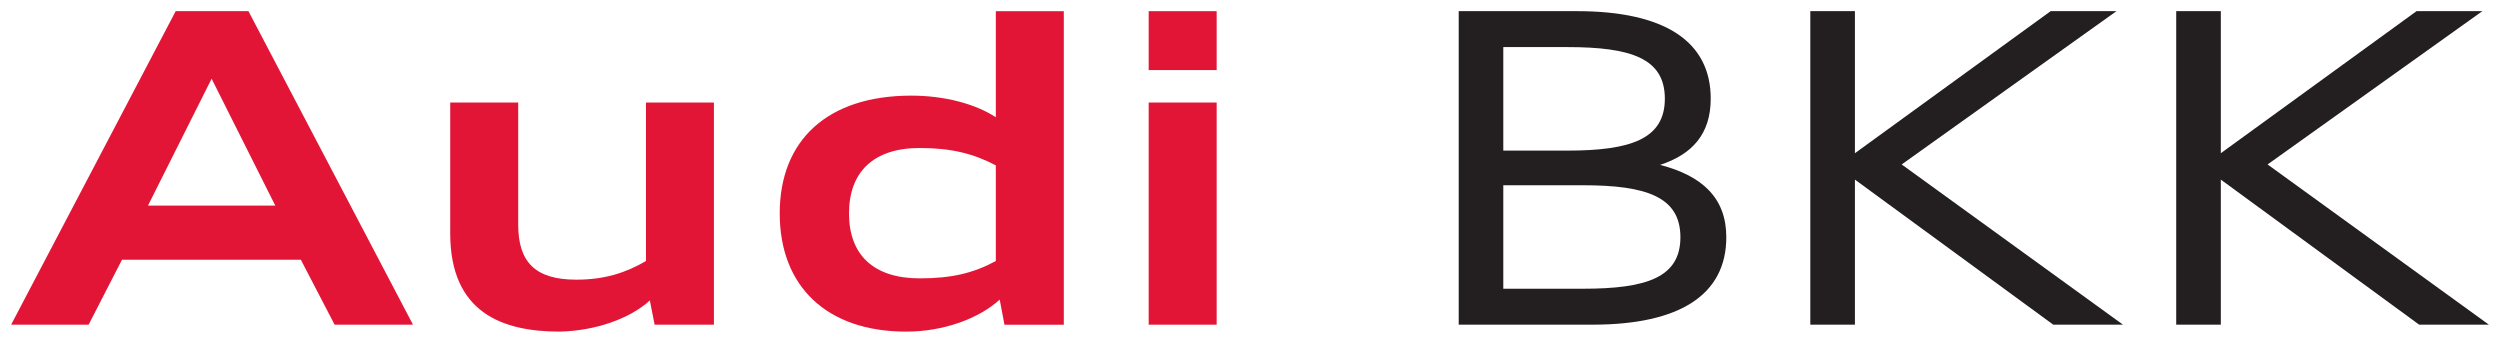
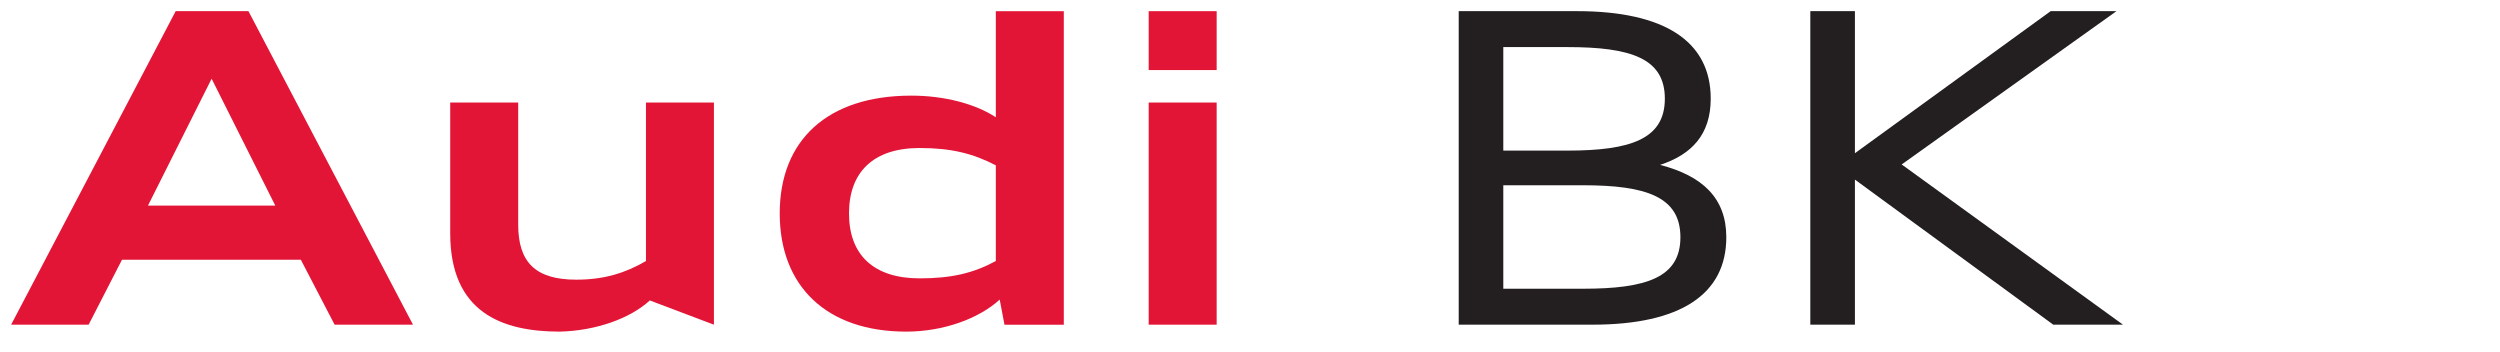
<svg xmlns="http://www.w3.org/2000/svg" width="128" height="18" viewBox="0 0 128 18" fill="none">
  <path d="M7.576 10.527H14.095L10.835 4.03L7.576 10.527ZM8.995 0.571H12.72L21.145 16.623H17.132L15.403 13.298H6.246L4.538 16.623H0.57L8.995 0.571" fill="#E31536" />
-   <path d="M33.272 15.383C32.252 16.314 30.501 16.935 28.66 16.979C25.712 16.979 23.051 16.003 23.051 11.946V5.25H26.532V11.502C26.532 13.409 27.396 14.319 29.503 14.319C30.922 14.319 32.008 13.986 33.073 13.365V5.25H36.553V16.624H33.516L33.272 15.383Z" fill="#E31536" />
+   <path d="M33.272 15.383C32.252 16.314 30.501 16.935 28.66 16.979C25.712 16.979 23.051 16.003 23.051 11.946V5.25H26.532V11.502C26.532 13.409 27.396 14.319 29.503 14.319C30.922 14.319 32.008 13.986 33.073 13.365V5.25H36.553V16.624L33.272 15.383Z" fill="#E31536" />
  <path d="M50.986 13.365V8.465C49.833 7.866 48.724 7.578 47.083 7.578C44.734 7.578 43.469 8.797 43.469 10.926C43.469 13.054 44.734 14.252 47.083 14.252C48.724 14.252 49.833 13.986 50.986 13.365V13.365ZM39.922 10.926C39.922 7.18 42.361 4.896 46.662 4.896C48.347 4.896 49.944 5.317 50.986 6.004V0.572H54.467V16.625H51.429L51.185 15.338C50.121 16.314 48.303 16.979 46.396 16.979C42.339 16.979 39.922 14.673 39.922 10.926" fill="#E31536" />
  <path d="M58.812 5.25H62.293V16.623H58.812V5.25ZM58.812 0.572H62.293V3.587H58.812V0.572Z" fill="#E31536" />
  <path d="M76.969 9.485V14.783H81.049C84.308 14.783 86.037 14.207 86.037 12.145C86.037 10.084 84.308 9.485 81.049 9.485H76.969ZM76.969 2.411V7.711H80.251C83.509 7.711 85.24 7.112 85.24 5.051C85.24 2.988 83.509 2.411 80.251 2.411H76.969ZM74.686 0.571H80.739C85.24 0.571 87.589 2.123 87.589 5.051C87.589 6.891 86.614 7.91 84.995 8.443C87.146 8.997 88.387 10.128 88.387 12.145C88.387 15.071 86.037 16.623 81.536 16.623H74.686V0.571" fill="#231F20" />
  <path d="M92.688 0.571H94.972V7.844L104.993 0.571H108.363L97.366 8.42L108.696 16.623H105.126L94.972 9.196V16.623H92.688V0.571Z" fill="#231F20" />
-   <path d="M111.422 0.571H113.706V7.844L123.727 0.571H127.097L116.1 8.42L127.43 16.623H123.86L113.706 9.196V16.623H111.422V0.571Z" fill="#231F20" />
</svg>